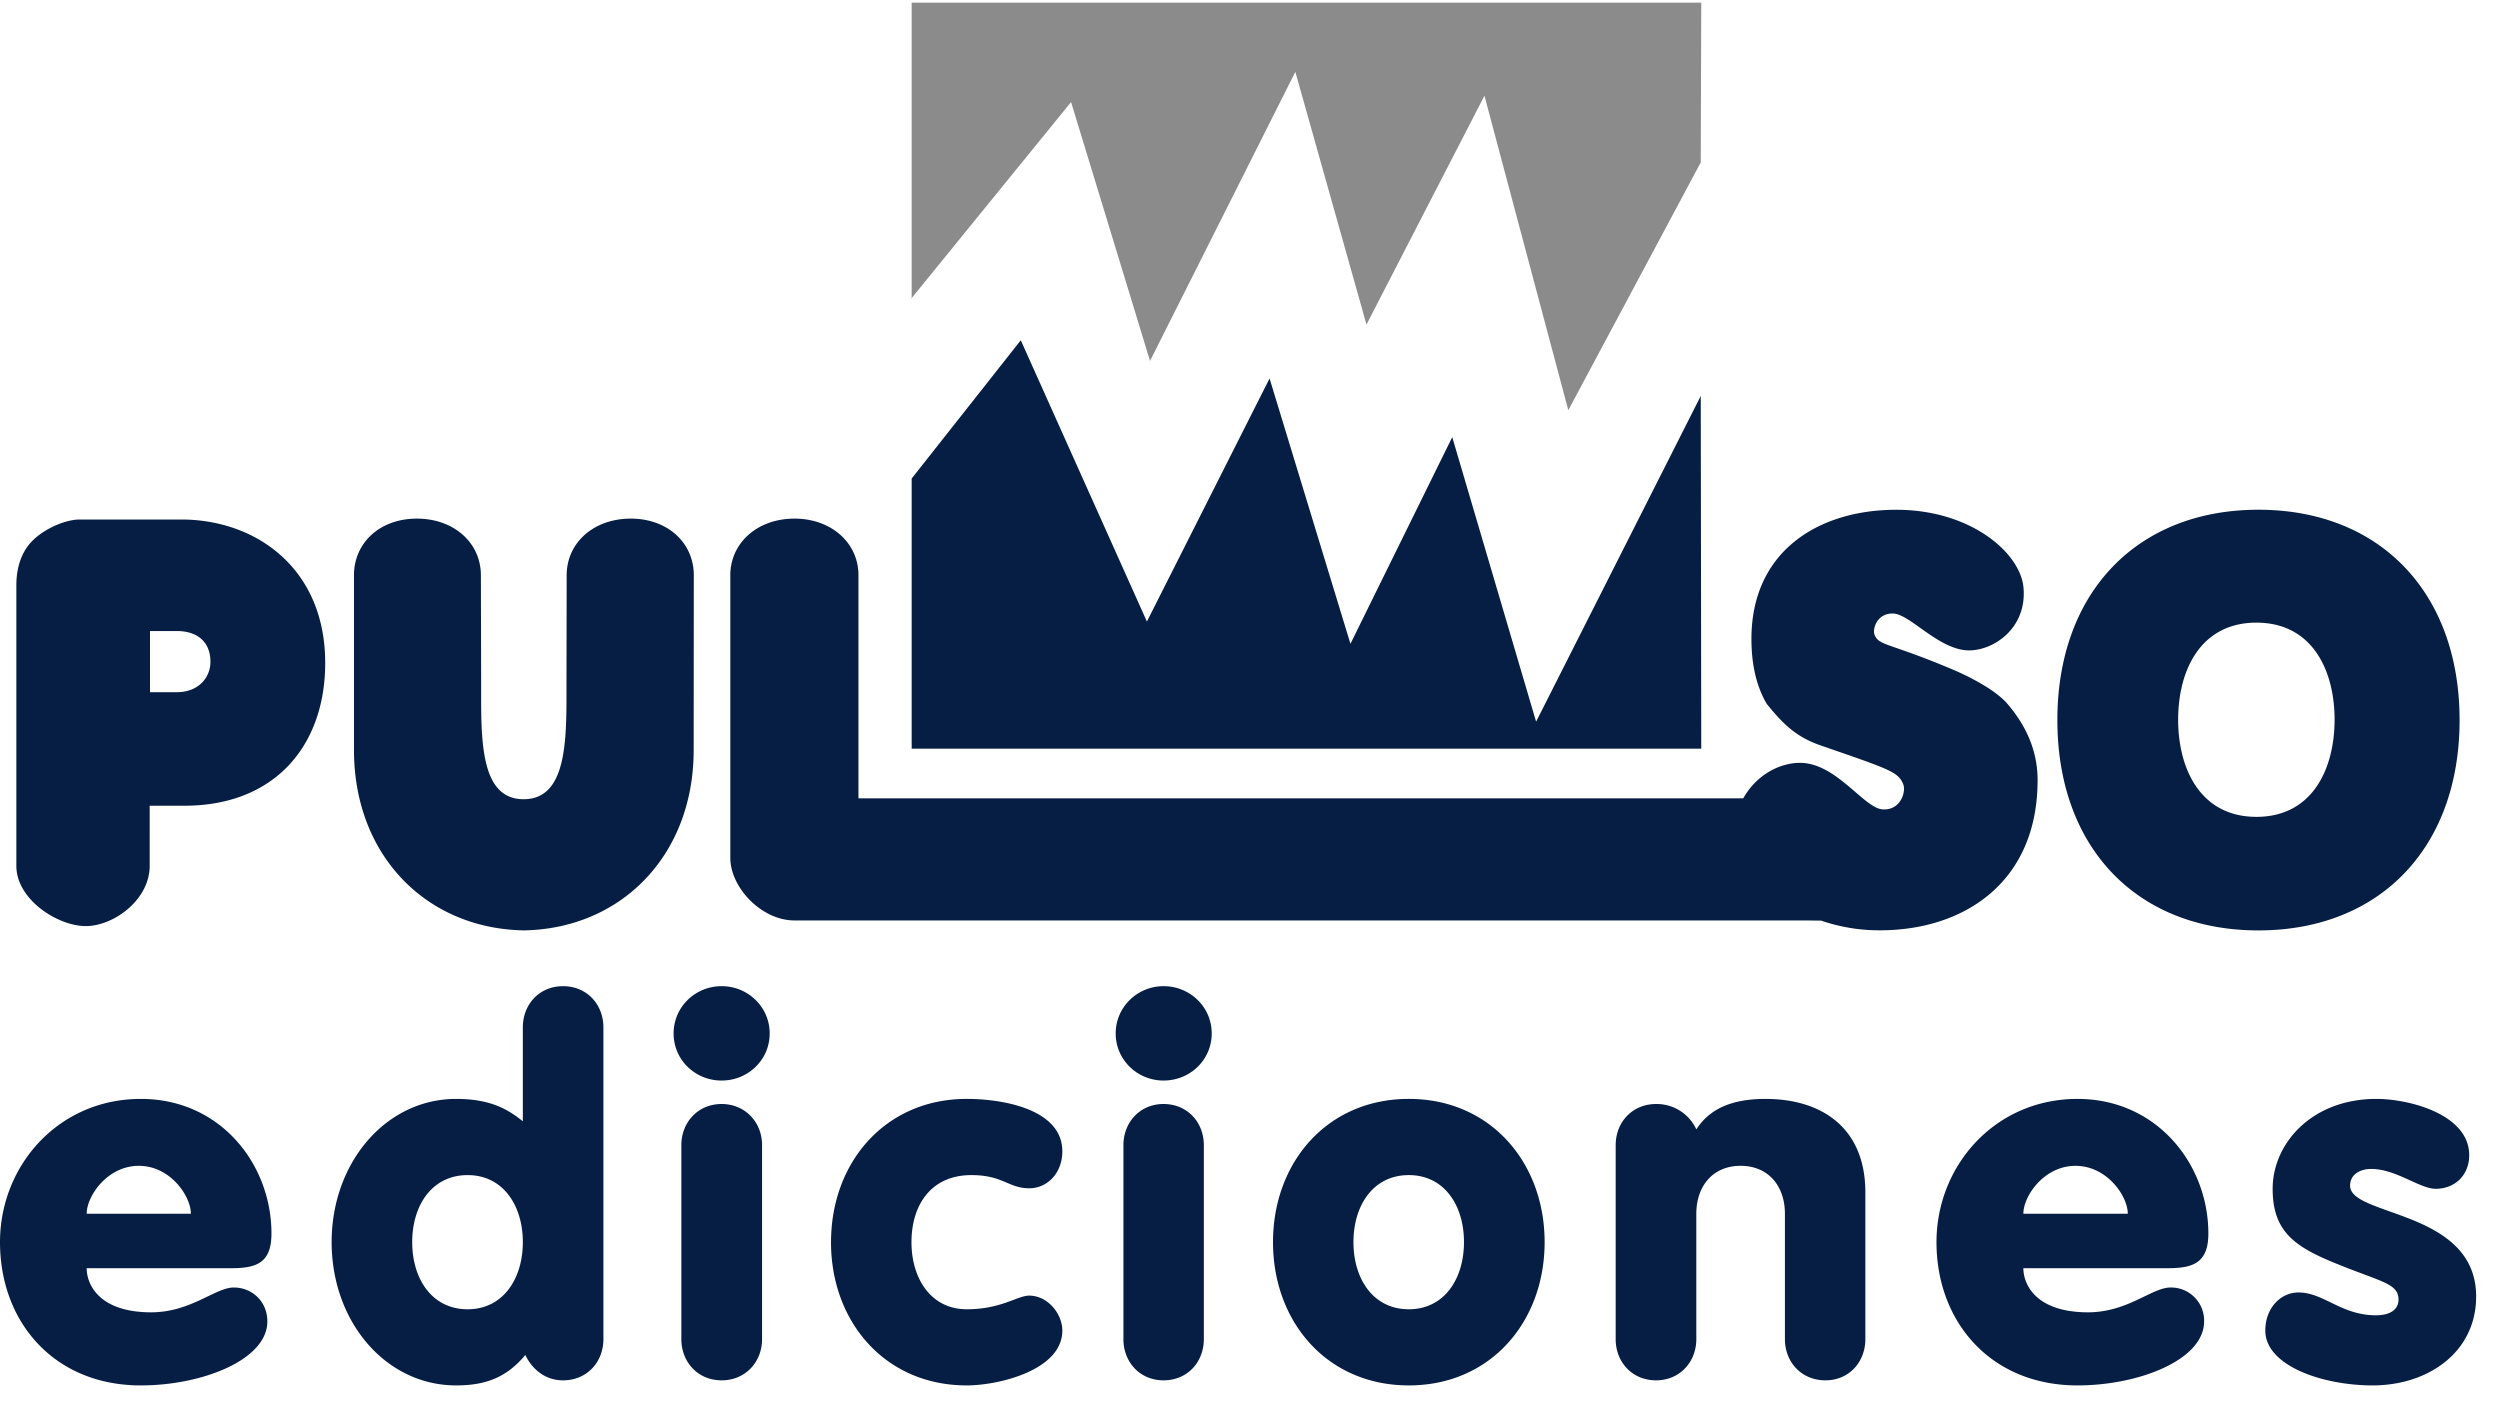
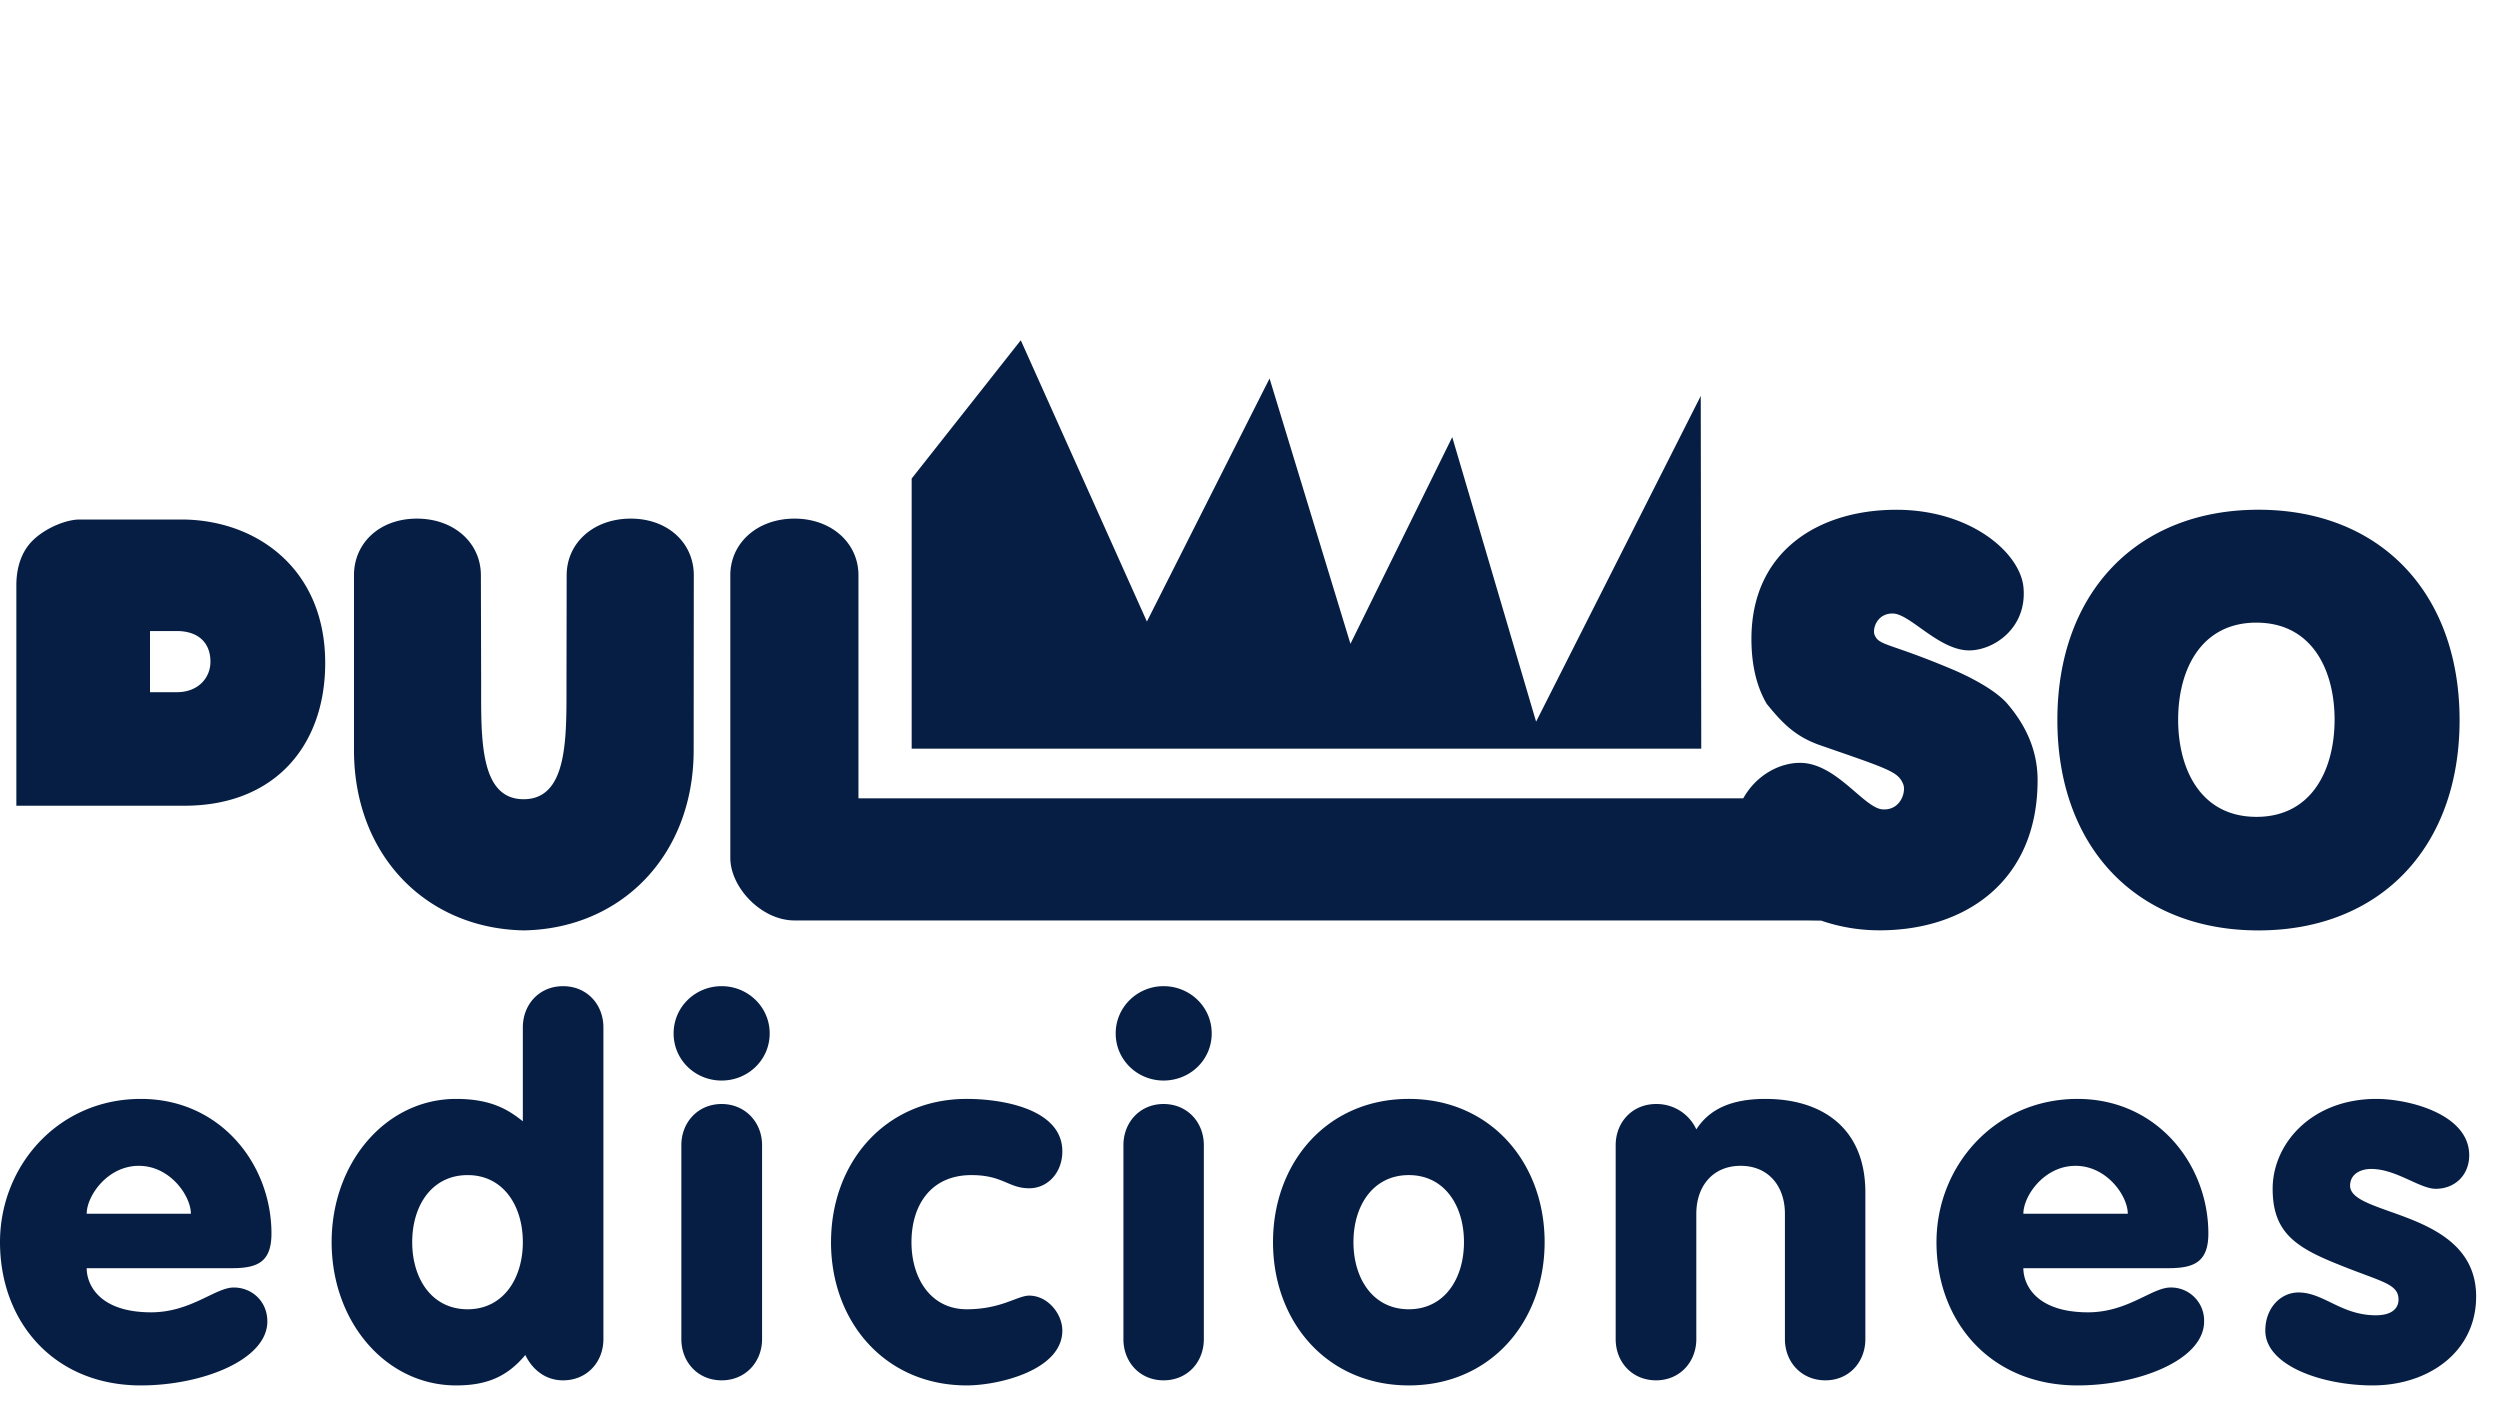
<svg xmlns="http://www.w3.org/2000/svg" width="96" height="54" viewBox="0 0 96 54">
  <g fill="none" fill-rule="evenodd">
    <path d="M69.93 35.351a6.846 6.846 0 002.258.373c3.243 0 6.056-1.853 6.056-5.766 0-1.237-.528-2.187-1.149-2.92-.482-.567-1.544-1.093-2.175-1.355-2.393-1.005-2.76-.885-2.933-1.296-.1-.228.09-.852.717-.827.66.031 1.76 1.415 2.912 1.415.948 0 2.215-.857 2.088-2.39-.099-1.338-2.014-3.01-4.884-3.01-2.99 0-5.565 1.591-5.565 4.958 0 1.055.22 1.867.587 2.495.609.75 1.102 1.257 2.05 1.589 2.697.934 3 1.022 3.194 1.504.108.265-.085.995-.782.96-.721-.03-1.784-1.788-3.186-1.788-.77 0-1.671.457-2.176 1.362H32.965V22.09c0-1.242-1.04-2.175-2.456-2.175-1.426 0-2.465.933-2.465 2.175v10.852c0 1.134 1.193 2.403 2.465 2.403h39.445s-1.016.03-.024.006" fill="#061E44" />
-     <path fill="#061E44" d="M39.198 13.066l4.843 10.801 4.71-9.334 3.106 10.19 3.909-7.937 3.22 10.926 6.323-12.508.019 13.546h-30.32V18.376l4.19-5.31M.628 33.247c0 1.307 1.602 2.315 2.665 2.315 1.072 0 2.455-1.008 2.455-2.315V30.94H7.08c3.48 0 5.408-2.318 5.408-5.48 0-3.665-2.693-5.511-5.52-5.511H3.055c-.51 0-1.353.33-1.857.866-.435.468-.57 1.103-.57 1.651v10.781zm5.132-9.015h1.032c.778 0 1.289.41 1.289 1.181 0 .604-.458 1.167-1.29 1.167H5.76v-2.348zm80.888-.322c2.138 0 3 1.825 3 3.724 0 1.903-.862 3.733-3 3.733-2.142 0-3.007-1.83-3.007-3.733 0-1.899.865-3.725 3.007-3.725zm.075-4.336c-4.655 0-7.72 3.172-7.72 8.078 0 4.907 3.065 8.076 7.72 8.076 4.657 0 7.725-3.17 7.725-8.076 0-4.906-3.068-8.078-7.725-8.078zM19.984 35.728c3.81 0 6.653-2.838 6.653-6.924l.005-6.714c0-1.242-.998-2.175-2.42-2.175-1.433 0-2.462.933-2.462 2.175l-.007 4.18c0 2.065.053 4.42-1.646 4.42-1.698 0-1.631-2.355-1.631-4.42l-.01-4.18c0-1.242-1.03-2.175-2.457-2.175-1.428 0-2.416.933-2.416 2.175v6.714c0 4.086 2.836 6.924 6.659 6.924h-.268M3.329 46.608c0-.68.792-1.84 2.002-1.84 1.207 0 1.999 1.16 1.999 1.84H3.329zm5.597 2.09c.99 0 1.498-.26 1.498-1.332 0-2.652-1.952-5.168-5.015-5.168-3.175 0-5.409 2.57-5.409 5.5C0 50.765 2.076 53.2 5.409 53.2c2.346 0 4.857-.978 4.857-2.457 0-.779-.598-1.303-1.29-1.303-.71 0-1.646.953-3.172.953-1.978 0-2.475-1.052-2.475-1.695h5.597zm9.032-3.574c1.36 0 2.119 1.168 2.119 2.574s-.758 2.578-2.12 2.578c-1.374 0-2.128-1.172-2.128-2.578s.754-2.574 2.129-2.574zm5.213-5.672c0-.882-.633-1.583-1.55-1.583-.912 0-1.544.7-1.544 1.583v3.606c-.559-.45-1.228-.86-2.562-.86-2.693 0-4.78 2.44-4.78 5.5 0 3.067 2.087 5.502 4.78 5.502 1.18 0 1.961-.336 2.658-1.168.22.468.697.973 1.448.973.917 0 1.55-.7 1.55-1.584v-11.97zm2.696.231c0 1.02.831 1.81 1.844 1.81 1.01 0 1.845-.79 1.845-1.81 0-1.015-.835-1.814-1.845-1.814-1.013 0-1.844.799-1.844 1.814zm.297 11.738c0 .884.636 1.584 1.547 1.584.91 0 1.553-.7 1.553-1.584v-7.447c0-.874-.644-1.58-1.553-1.58-.911 0-1.547.706-1.547 1.58v7.447zm5.747-3.723c0 3.067 2.083 5.502 5.211 5.502 1.226 0 3.672-.585 3.672-2.106 0-.642-.559-1.342-1.272-1.342-.454 0-1.071.524-2.4.524-1.368 0-2.121-1.172-2.121-2.578s.734-2.574 2.303-2.574c1.209 0 1.421.506 2.218.506.713 0 1.272-.602 1.272-1.418 0-1.62-2.281-2.014-3.672-2.014-3.128 0-5.21 2.44-5.21 5.5m10.931-8.015c0 1.02.836 1.81 1.837 1.81 1.017 0 1.85-.79 1.85-1.81 0-1.015-.833-1.814-1.85-1.814-1 0-1.837.799-1.837 1.814zm.296 11.738c0 .884.633 1.584 1.541 1.584.918 0 1.548-.7 1.548-1.584v-7.447c0-.874-.63-1.58-1.548-1.58-.908 0-1.54.706-1.54 1.58v7.447zm10.959-6.297c1.368 0 2.119 1.168 2.119 2.574s-.751 2.578-2.12 2.578c-1.37 0-2.124-1.172-2.124-2.578s.754-2.574 2.125-2.574zm0-2.926c-3.135 0-5.214 2.44-5.214 5.5 0 3.067 2.079 5.502 5.214 5.502 3.132 0 5.216-2.435 5.216-5.502 0-3.06-2.084-5.5-5.216-5.5zm7.944 9.223c0 .884.632 1.584 1.552 1.584.906 0 1.545-.7 1.545-1.584v-4.813c0-1.054.628-1.84 1.702-1.84 1.072 0 1.7.786 1.7 1.84v4.813c0 .884.635 1.584 1.555 1.584.906 0 1.534-.7 1.534-1.584V45.79c0-2.5-1.694-3.592-3.838-3.592-1.333 0-2.164.41-2.653 1.17a1.676 1.676 0 00-1.545-.974c-.92 0-1.552.706-1.552 1.58v7.447m15.655-4.813c0-.68.793-1.84 2.003-1.84 1.206 0 2.007 1.16 2.007 1.84h-4.01zm5.589 2.09c.994 0 1.515-.26 1.515-1.332 0-2.652-1.97-5.168-5.025-5.168-3.172 0-5.415 2.57-5.415 5.5 0 3.067 2.089 5.502 5.415 5.502 2.35 0 4.862-.978 4.862-2.457a1.27 1.27 0 00-1.29-1.303c-.717 0-1.641.953-3.167.953-1.983 0-2.484-1.052-2.484-1.695h5.589zm3.702 2.396c0 1.344 2.181 2.106 4.121 2.106 2.127 0 3.975-1.271 3.975-3.414 0-3.332-4.84-3.064-4.84-4.253 0-.447.392-.645.812-.645.955 0 1.86.762 2.477.762.735 0 1.285-.526 1.285-1.289 0-1.58-2.322-2.163-3.565-2.163-2.482 0-3.983 1.715-3.983 3.452 0 1.639.843 2.225 2.437 2.87 1.722.706 2.396.758 2.396 1.386 0 .31-.226.601-.87.601-1.33 0-2.003-.876-2.97-.876-.697 0-1.275.607-1.275 1.463" />
-     <path fill="#8A8B8A" d="M34.98 11.481l6.149-7.562 3.032 9.94 5.58-11.1 2.732 9.704 4.53-8.787 3.22 12.076 5.086-9.516.019-6.134h-30.32v11.317l-.028.062" />
+     <path fill="#061E44" d="M39.198 13.066l4.843 10.801 4.71-9.334 3.106 10.19 3.909-7.937 3.22 10.926 6.323-12.508.019 13.546h-30.32V18.376l4.19-5.31M.628 33.247V30.94H7.08c3.48 0 5.408-2.318 5.408-5.48 0-3.665-2.693-5.511-5.52-5.511H3.055c-.51 0-1.353.33-1.857.866-.435.468-.57 1.103-.57 1.651v10.781zm5.132-9.015h1.032c.778 0 1.289.41 1.289 1.181 0 .604-.458 1.167-1.29 1.167H5.76v-2.348zm80.888-.322c2.138 0 3 1.825 3 3.724 0 1.903-.862 3.733-3 3.733-2.142 0-3.007-1.83-3.007-3.733 0-1.899.865-3.725 3.007-3.725zm.075-4.336c-4.655 0-7.72 3.172-7.72 8.078 0 4.907 3.065 8.076 7.72 8.076 4.657 0 7.725-3.17 7.725-8.076 0-4.906-3.068-8.078-7.725-8.078zM19.984 35.728c3.81 0 6.653-2.838 6.653-6.924l.005-6.714c0-1.242-.998-2.175-2.42-2.175-1.433 0-2.462.933-2.462 2.175l-.007 4.18c0 2.065.053 4.42-1.646 4.42-1.698 0-1.631-2.355-1.631-4.42l-.01-4.18c0-1.242-1.03-2.175-2.457-2.175-1.428 0-2.416.933-2.416 2.175v6.714c0 4.086 2.836 6.924 6.659 6.924h-.268M3.329 46.608c0-.68.792-1.84 2.002-1.84 1.207 0 1.999 1.16 1.999 1.84H3.329zm5.597 2.09c.99 0 1.498-.26 1.498-1.332 0-2.652-1.952-5.168-5.015-5.168-3.175 0-5.409 2.57-5.409 5.5C0 50.765 2.076 53.2 5.409 53.2c2.346 0 4.857-.978 4.857-2.457 0-.779-.598-1.303-1.29-1.303-.71 0-1.646.953-3.172.953-1.978 0-2.475-1.052-2.475-1.695h5.597zm9.032-3.574c1.36 0 2.119 1.168 2.119 2.574s-.758 2.578-2.12 2.578c-1.374 0-2.128-1.172-2.128-2.578s.754-2.574 2.129-2.574zm5.213-5.672c0-.882-.633-1.583-1.55-1.583-.912 0-1.544.7-1.544 1.583v3.606c-.559-.45-1.228-.86-2.562-.86-2.693 0-4.78 2.44-4.78 5.5 0 3.067 2.087 5.502 4.78 5.502 1.18 0 1.961-.336 2.658-1.168.22.468.697.973 1.448.973.917 0 1.55-.7 1.55-1.584v-11.97zm2.696.231c0 1.02.831 1.81 1.844 1.81 1.01 0 1.845-.79 1.845-1.81 0-1.015-.835-1.814-1.845-1.814-1.013 0-1.844.799-1.844 1.814zm.297 11.738c0 .884.636 1.584 1.547 1.584.91 0 1.553-.7 1.553-1.584v-7.447c0-.874-.644-1.58-1.553-1.58-.911 0-1.547.706-1.547 1.58v7.447zm5.747-3.723c0 3.067 2.083 5.502 5.211 5.502 1.226 0 3.672-.585 3.672-2.106 0-.642-.559-1.342-1.272-1.342-.454 0-1.071.524-2.4.524-1.368 0-2.121-1.172-2.121-2.578s.734-2.574 2.303-2.574c1.209 0 1.421.506 2.218.506.713 0 1.272-.602 1.272-1.418 0-1.62-2.281-2.014-3.672-2.014-3.128 0-5.21 2.44-5.21 5.5m10.931-8.015c0 1.02.836 1.81 1.837 1.81 1.017 0 1.85-.79 1.85-1.81 0-1.015-.833-1.814-1.85-1.814-1 0-1.837.799-1.837 1.814zm.296 11.738c0 .884.633 1.584 1.541 1.584.918 0 1.548-.7 1.548-1.584v-7.447c0-.874-.63-1.58-1.548-1.58-.908 0-1.54.706-1.54 1.58v7.447zm10.959-6.297c1.368 0 2.119 1.168 2.119 2.574s-.751 2.578-2.12 2.578c-1.37 0-2.124-1.172-2.124-2.578s.754-2.574 2.125-2.574zm0-2.926c-3.135 0-5.214 2.44-5.214 5.5 0 3.067 2.079 5.502 5.214 5.502 3.132 0 5.216-2.435 5.216-5.502 0-3.06-2.084-5.5-5.216-5.5zm7.944 9.223c0 .884.632 1.584 1.552 1.584.906 0 1.545-.7 1.545-1.584v-4.813c0-1.054.628-1.84 1.702-1.84 1.072 0 1.7.786 1.7 1.84v4.813c0 .884.635 1.584 1.555 1.584.906 0 1.534-.7 1.534-1.584V45.79c0-2.5-1.694-3.592-3.838-3.592-1.333 0-2.164.41-2.653 1.17a1.676 1.676 0 00-1.545-.974c-.92 0-1.552.706-1.552 1.58v7.447m15.655-4.813c0-.68.793-1.84 2.003-1.84 1.206 0 2.007 1.16 2.007 1.84h-4.01zm5.589 2.09c.994 0 1.515-.26 1.515-1.332 0-2.652-1.97-5.168-5.025-5.168-3.172 0-5.415 2.57-5.415 5.5 0 3.067 2.089 5.502 5.415 5.502 2.35 0 4.862-.978 4.862-2.457a1.27 1.27 0 00-1.29-1.303c-.717 0-1.641.953-3.167.953-1.983 0-2.484-1.052-2.484-1.695h5.589zm3.702 2.396c0 1.344 2.181 2.106 4.121 2.106 2.127 0 3.975-1.271 3.975-3.414 0-3.332-4.84-3.064-4.84-4.253 0-.447.392-.645.812-.645.955 0 1.86.762 2.477.762.735 0 1.285-.526 1.285-1.289 0-1.58-2.322-2.163-3.565-2.163-2.482 0-3.983 1.715-3.983 3.452 0 1.639.843 2.225 2.437 2.87 1.722.706 2.396.758 2.396 1.386 0 .31-.226.601-.87.601-1.33 0-2.003-.876-2.97-.876-.697 0-1.275.607-1.275 1.463" />
  </g>
</svg>